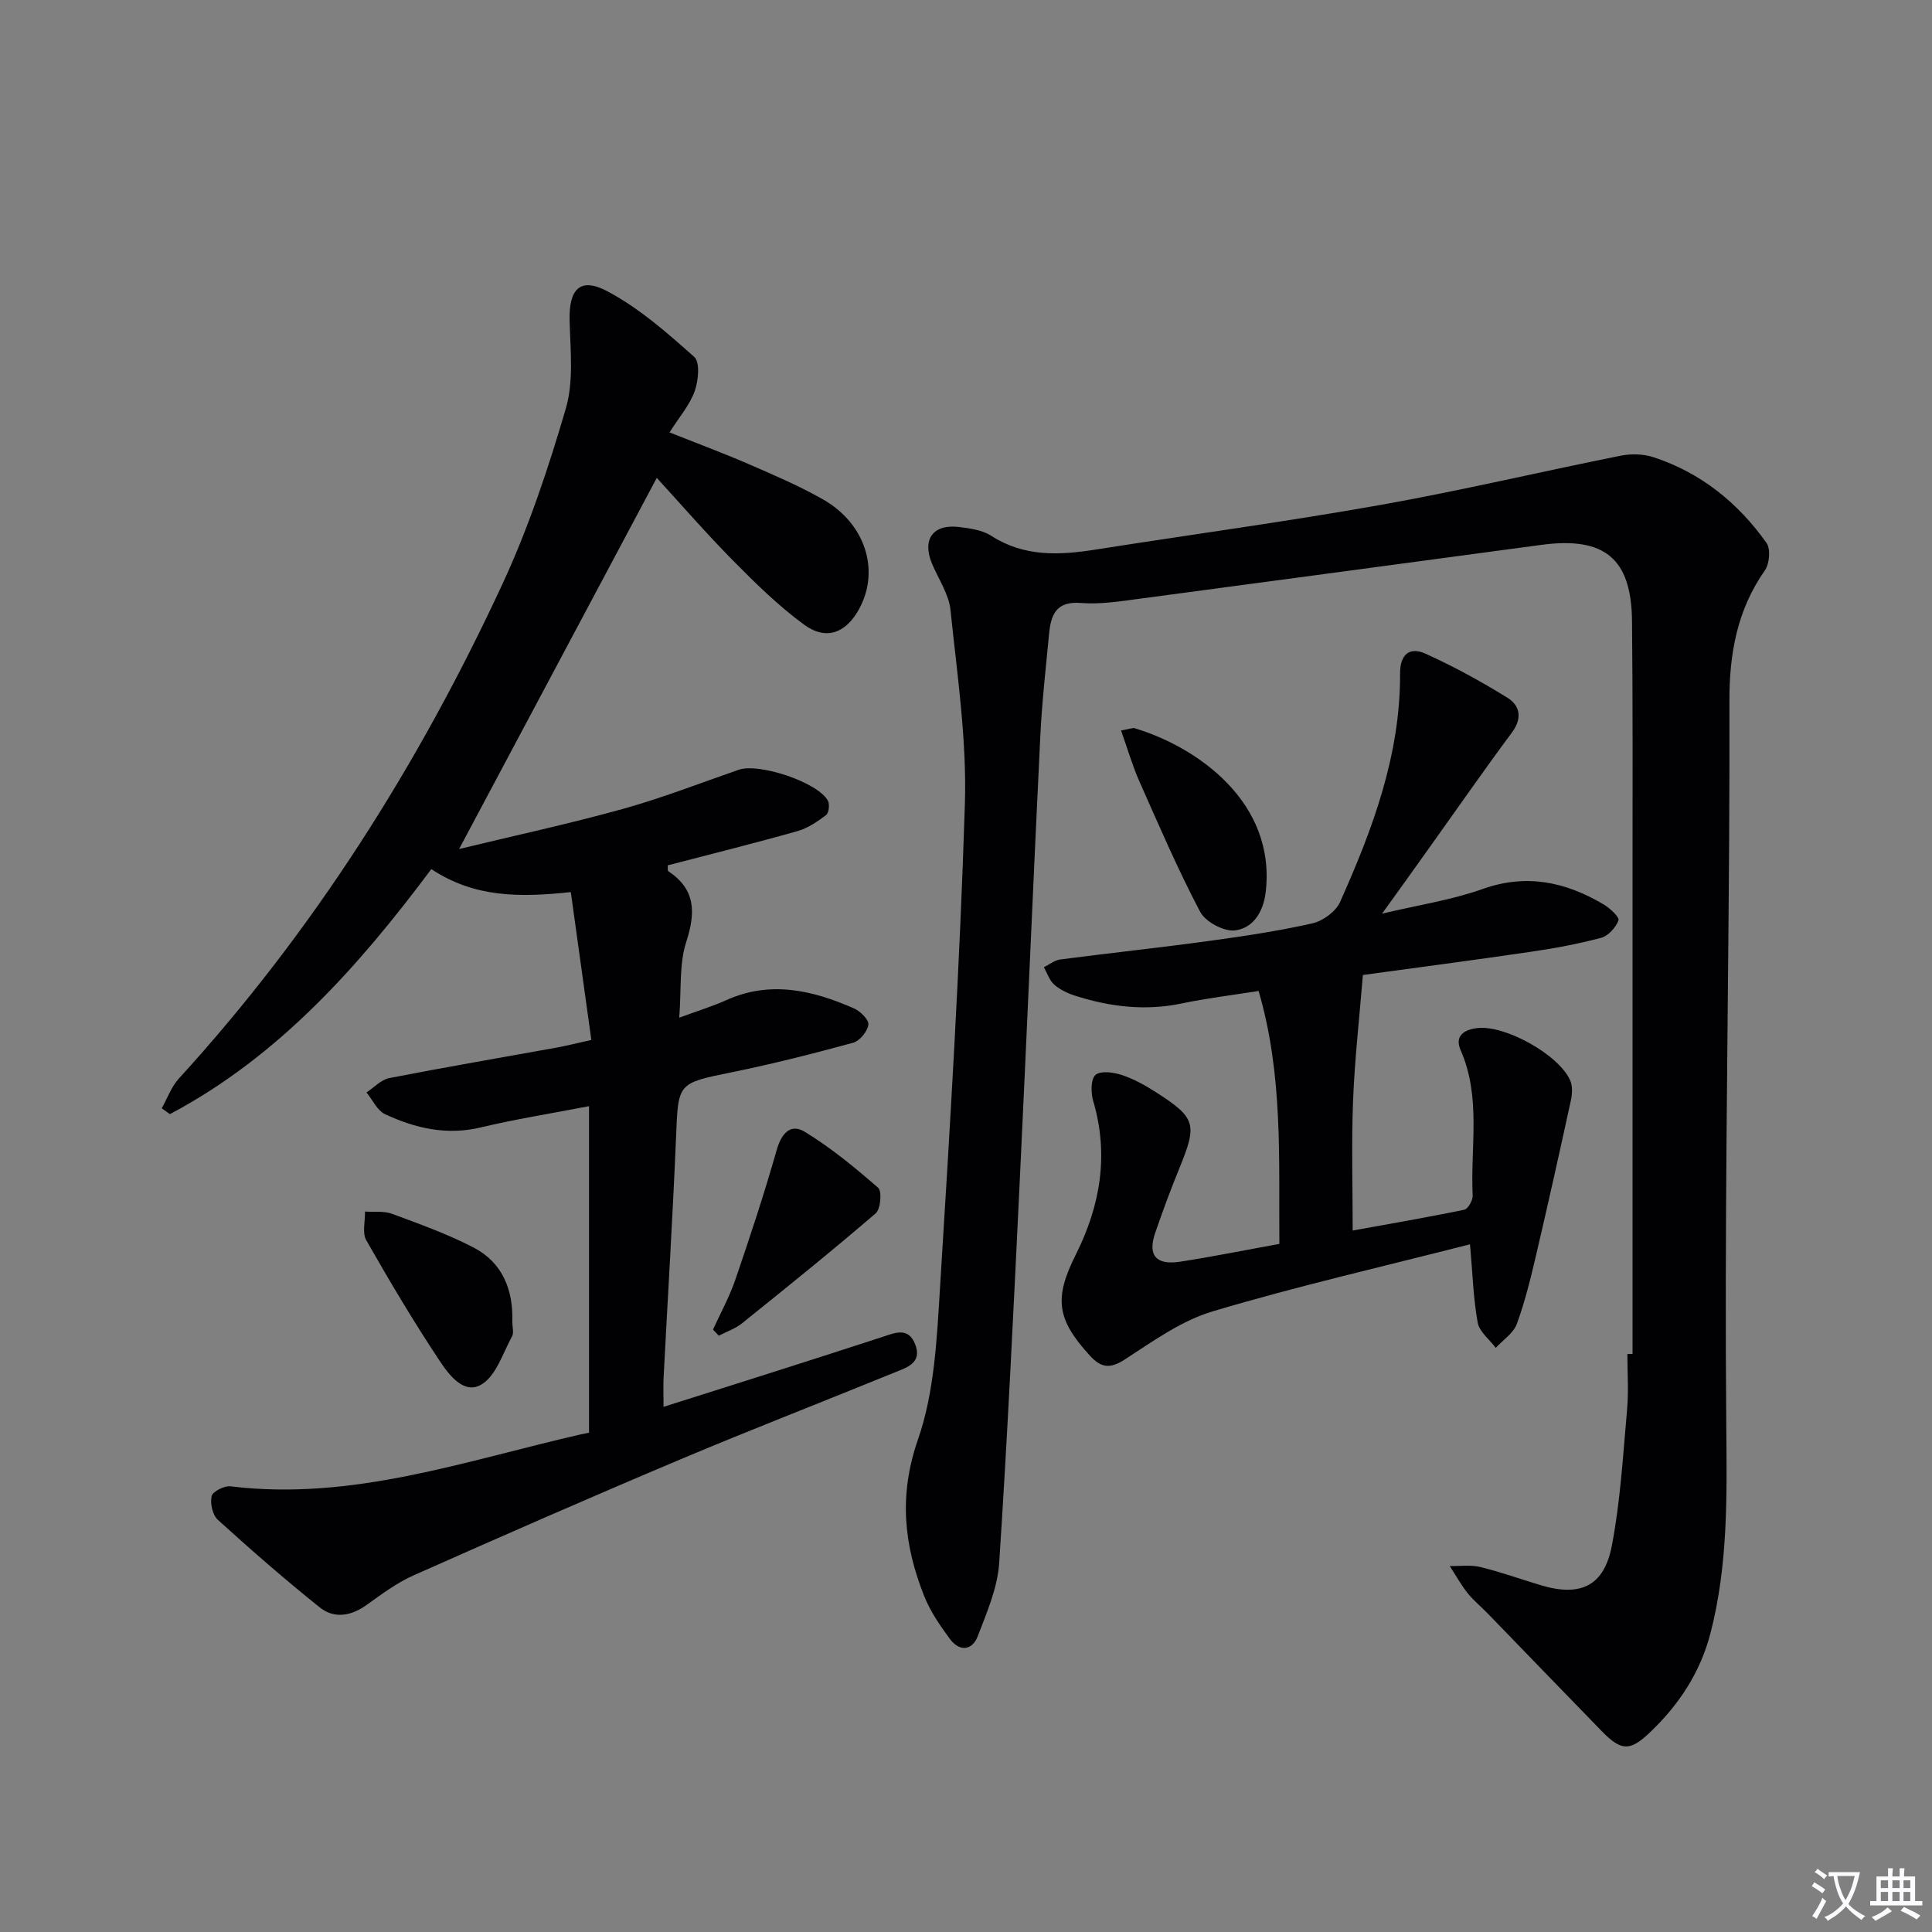
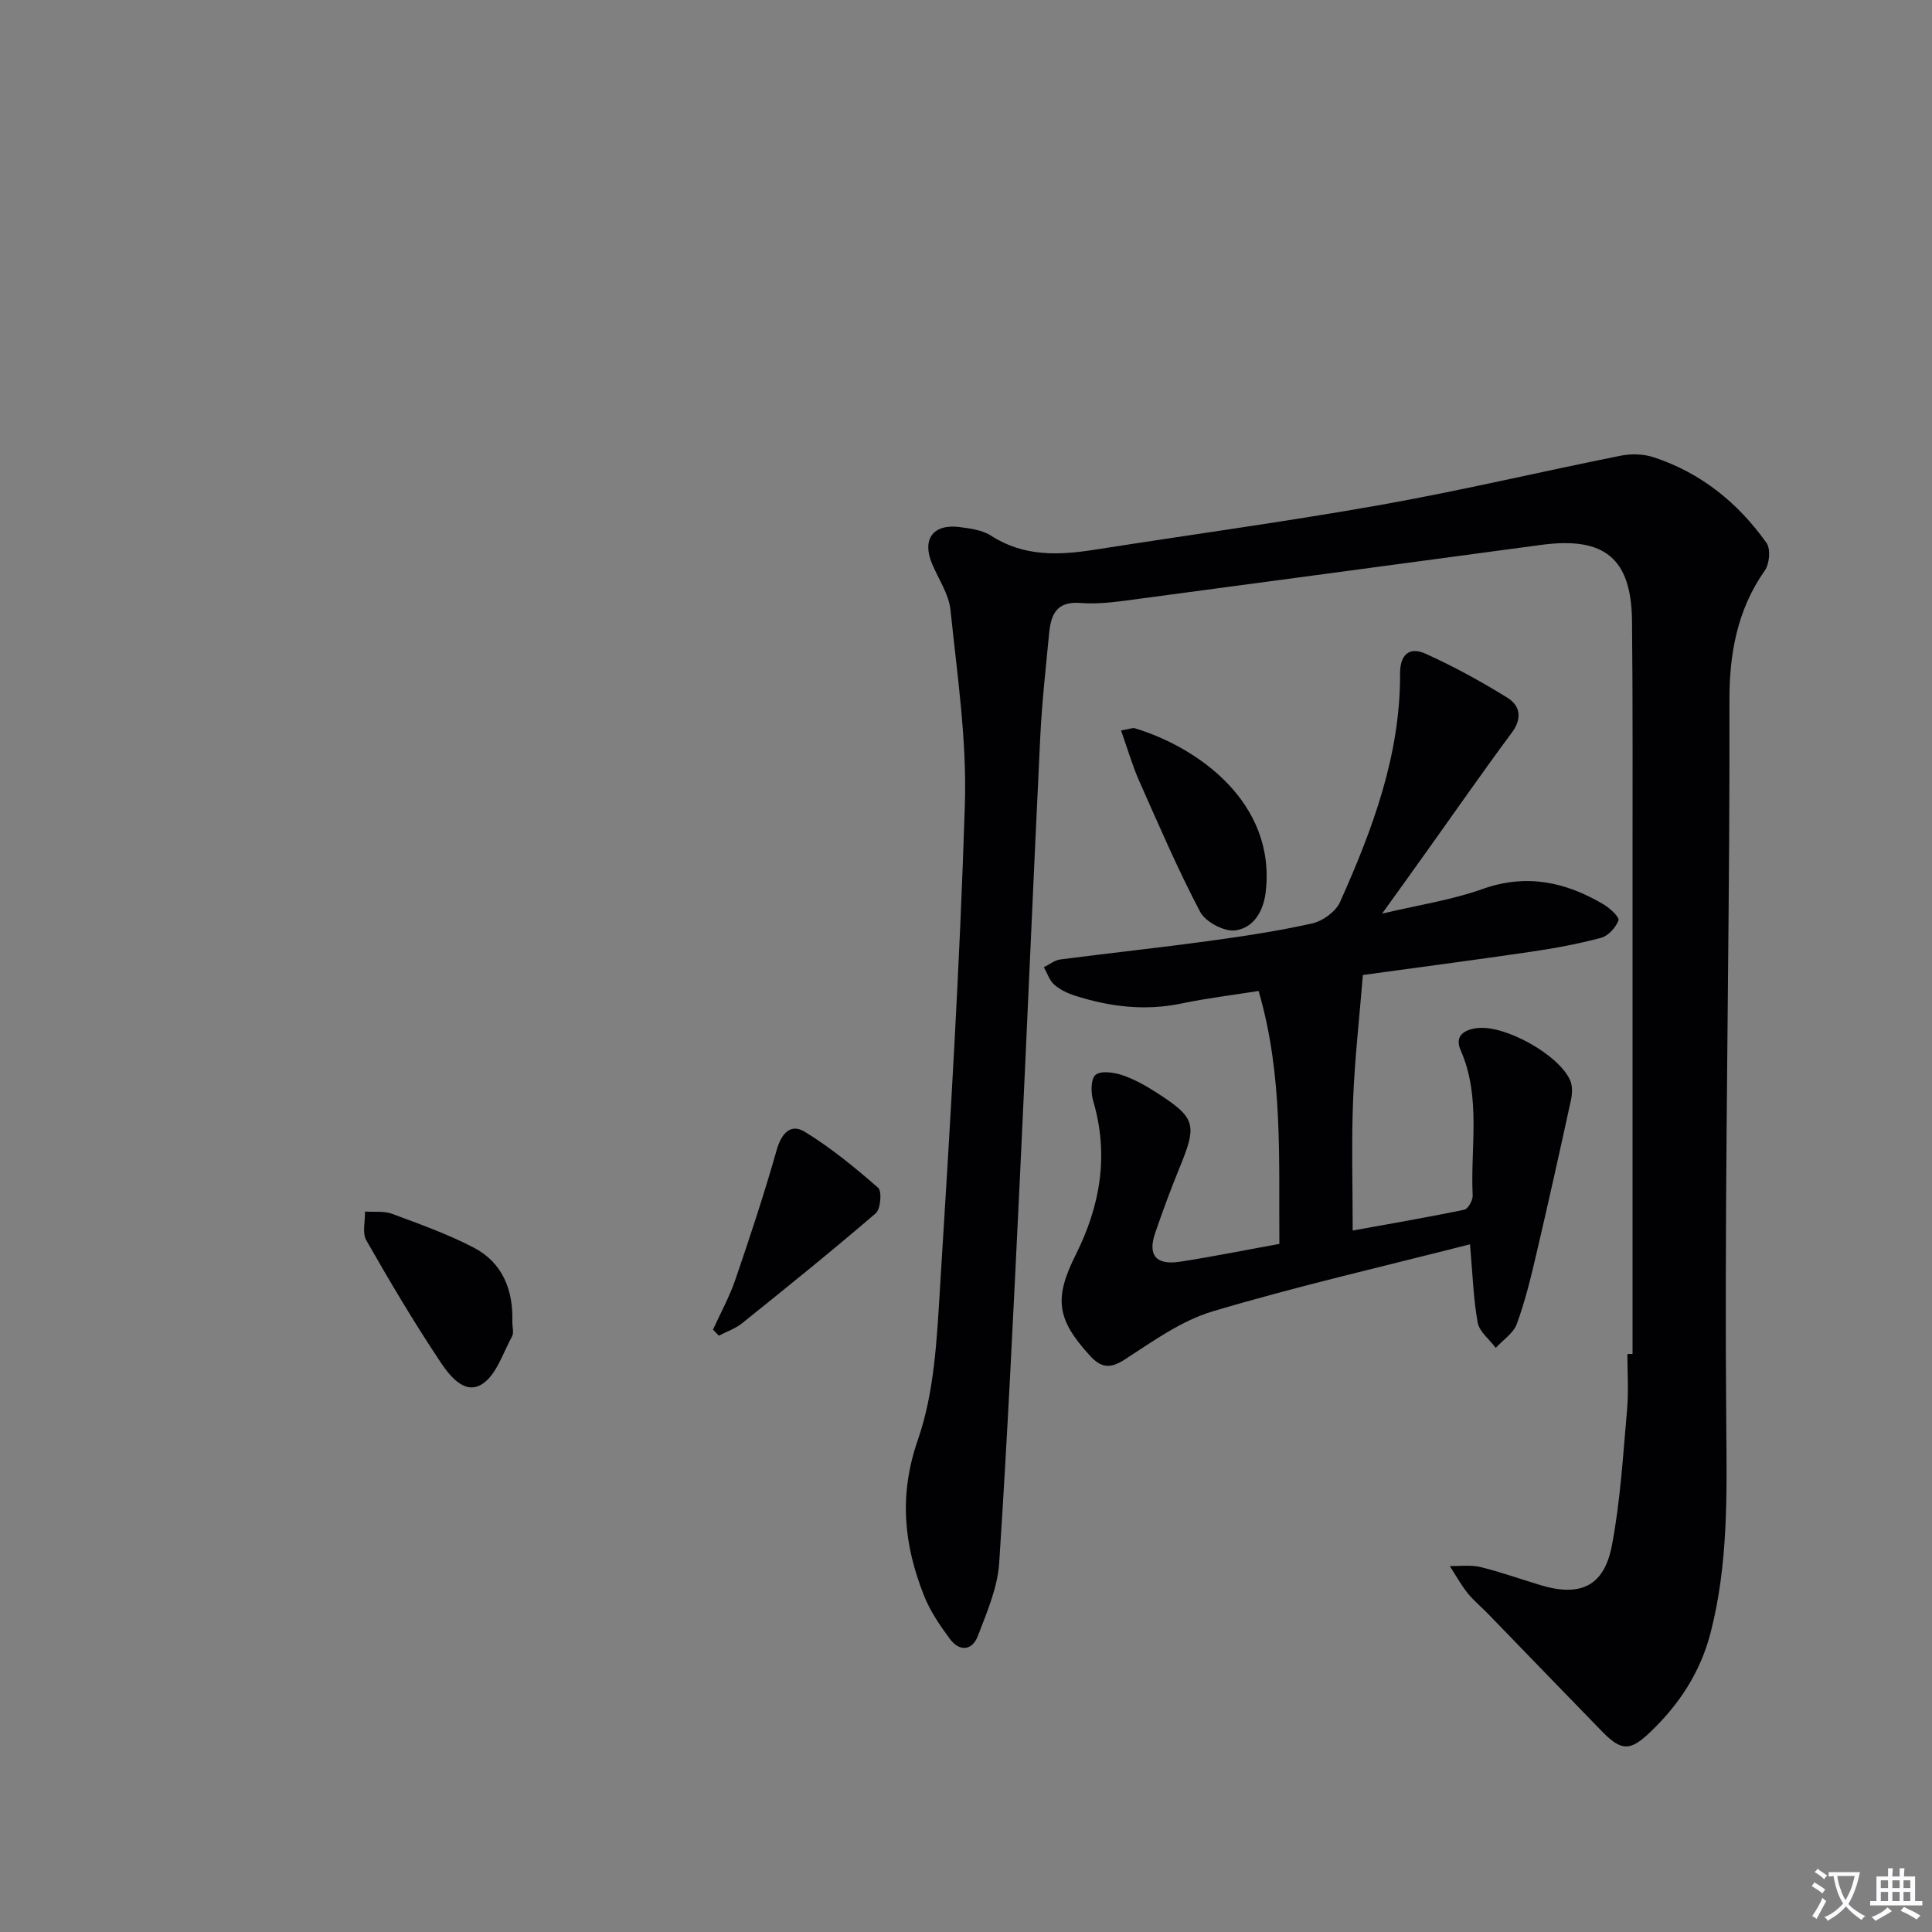
<svg xmlns="http://www.w3.org/2000/svg" enable-background="new 0 0 400 400" viewBox="0 0 400 400">
  <rect x="0" y="0" width="400" height="400" fill="#808080" stroke="none" />
  <path d="m377.9 391.2c-.2.3-.4.5-.6.8-.7-.6-1.4-1-2.2-1.5.2-.3.4-.5.5-.8.6.4 1.4.8 2.3 1.5zm-1.8 6.1c-.2-.2-.5-.4-.9-.6.4-.6.8-1.2 1.2-1.9s.7-1.3.9-1.9c.3.3.5.5.8.7-.7 1.3-1.4 2.6-2 3.7zm2.2-9c-.3.3-.5.5-.6.8-.6-.6-1.3-1.1-2-1.5.3-.3.5-.5.6-.7.6.5 1.3.9 2 1.4zm.3.2v-.9h2 4.5c-.3 1.3-.6 2.5-1 3.6s-.9 2.1-1.4 3c.4.5 1 1 1.6 1.4s1.2.8 1.9 1.1c-.3.2-.5.4-.8.8-.4-.3-1-.7-1.6-1.2s-1.2-1.1-1.6-1.6c-.5.6-1.1 1.1-1.7 1.6s-1.4.9-2.1 1.4c-.1-.3-.3-.5-.7-.8.6-.2 1.2-.5 1.9-1s1.4-1.1 2-1.8c-.5-.8-.9-1.6-1.2-2.5s-.6-2-.8-3.2c-.4.1-.7.1-1 .1zm2.5 2.7c.3 1 .7 1.7 1 2.2.3-.5.6-1.1 1-2s.6-1.9.9-3h-3.2-.4c.1.9.3 1.8.7 2.8z" fill="#fbfafc" />
  <path d="m396.5 388.5v1.5 3.6h1.5v.9c-.4 0-1 0-1.7 0h-7.9c-.5 0-.9 0-1.2 0v-.9h1.3v-3.5c0-.7 0-1.2 0-1.6h2.4c0-.8 0-1.4 0-1.7h1c0 .3-.1.8-.1 1.7h1.5c0-.8 0-1.4 0-1.7h1c0 .3-.1.9-.1 1.7zm-8.2 9.2c-.2-.3-.5-.5-.8-.8.8-.3 1.4-.6 1.9-.9s1-.7 1.4-1.1c.3.3.6.5.9.8-1.6 1-2.8 1.6-3.4 2zm2.6-6.8v-1.6h-1.5v1.6zm0 2.7v-1.9h-1.5v1.9zm2.4-2.7v-1.6h-1.5v1.6zm0 2.7v-1.9h-1.5v1.9zm.2 2 .7-.8c.4.2.9.5 1.6.8s1.3.7 1.8 1c-.3.3-.5.5-.8.8-.4-.3-1.5-1-3.3-1.8zm2-4.7v-1.6h-1.4v1.6zm0 2.7v-1.9h-1.4v1.9z" fill="#fbfafc" />
  <g fill="#010103">
    <path d="m338 280.32c0-33.47.01-66.94 0-100.41-.01-17.13.07-34.25-.11-51.38-.14-12.94-5.7-17.47-18.78-15.72-27.64 3.7-55.28 7.45-82.93 11.12-4.11.54-8.32 1.24-12.41.91-5.22-.42-6.21 2.58-6.58 6.49-.68 7.11-1.48 14.22-1.82 21.35-1.49 30.73-2.78 61.48-4.26 92.22-1.27 26.25-2.52 52.5-4.24 78.72-.34 5.12-2.55 10.2-4.42 15.1-1.17 3.06-3.81 3.28-5.79.6-2.05-2.78-4.07-5.72-5.33-8.9-4.2-10.58-5.28-20.85-1.28-32.37 3.42-9.83 3.92-20.87 4.57-31.44 2.08-33.37 4.11-66.75 5.15-100.16.41-13.35-1.6-26.79-2.98-40.15-.34-3.31-2.51-6.43-3.84-9.63-2.08-5 .21-8.21 5.6-7.56 2.28.28 4.82.62 6.67 1.82 6.83 4.39 14.08 4.04 21.58 2.86 19.68-3.1 39.43-5.77 59.03-9.25 16.64-2.96 33.12-6.87 49.7-10.19 2.19-.44 4.74-.37 6.84.32 9.78 3.21 17.48 9.44 23.37 17.74.88 1.25.62 4.33-.35 5.7-5.74 8.16-7.36 17.3-7.33 26.97.02 9.67 0 19.33-.06 29-.26 40.47-.96 80.95-.59 121.42.13 14.36.36 28.5-3.24 42.5-2.1 8.19-6.49 14.87-12.5 20.61-4.17 3.99-5.97 3.98-10-.15-7.9-8.1-15.74-16.25-23.62-24.37-1.39-1.44-2.97-2.71-4.21-4.27-1.38-1.74-2.47-3.72-3.68-5.59 2.12.04 4.34-.28 6.35.21 4.18 1.02 8.25 2.48 12.38 3.73 8.27 2.5 13.21.29 14.83-8.17 1.77-9.25 2.31-18.76 3.15-28.17.34-3.8.06-7.66.06-11.49.36-.02.71-.02 1.07-.02z" />
-     <path d="m121.95 296.63c0-22.71 0-44.91 0-67.61-8.17 1.58-15.36 2.71-22.41 4.4-7.06 1.69-13.57.18-19.82-2.74-1.63-.76-2.58-2.96-3.84-4.5 1.56-1.02 3.01-2.64 4.7-2.97 11.53-2.25 23.12-4.23 34.68-6.32 2.09-.38 4.15-.91 7.17-1.58-1.42-10.2-2.81-20.24-4.25-30.61-10.63 1.12-19.9 1.17-28.88-4.76-15.09 20.21-31.62 38.8-54.12 50.73-.56-.4-1.13-.8-1.69-1.21 1.16-2.07 1.98-4.45 3.54-6.16 27.85-30.48 49.63-64.97 66.95-102.28 5.42-11.68 9.55-24.06 13.17-36.45 1.65-5.65.94-12.09.78-18.16-.17-6.48 2.11-9.11 7.75-6.14 6.6 3.48 12.43 8.61 18.06 13.63 1.23 1.1.86 4.94.08 7.11-1.03 2.87-3.19 5.34-5.2 8.51 5.79 2.31 11.19 4.31 16.46 6.6 5.18 2.25 10.42 4.49 15.32 7.28 8.74 4.98 11.79 14.61 7.55 22.54-2.73 5.11-6.86 6.76-11.47 3.39-5.32-3.89-10.09-8.59-14.74-13.3-5.6-5.67-10.83-11.71-15.76-17.09-13.62 25.56-27.2 51.06-40.93 76.84 10.94-2.65 22.49-5.14 33.86-8.29 8.14-2.25 16.04-5.36 24.04-8.12 4.24-1.46 16.44 2.62 18.46 6.42.4.75.2 2.53-.38 2.96-1.79 1.35-3.78 2.72-5.91 3.32-8.93 2.52-17.93 4.76-26.87 7.09.04.59-.06 1.1.11 1.21 5.7 3.79 5.69 8.56 3.71 14.67-1.48 4.57-.98 9.77-1.44 15.66 3.89-1.44 6.88-2.34 9.71-3.62 9.15-4.13 17.89-2.06 26.46 1.69 1.32.58 3.13 2.39 2.99 3.38-.2 1.41-1.8 3.36-3.16 3.74-8.31 2.27-16.68 4.39-25.12 6.11-11.25 2.3-11.08 2.14-11.54 13.39-.69 16.61-1.72 33.2-2.58 49.8-.09 1.79-.01 3.6-.01 6.08 8.41-2.67 16.43-5.19 24.44-7.75 6.96-2.22 13.92-4.46 20.87-6.72 2.57-.84 5.32-2.11 6.76 1.45 1.59 3.95-1.75 4.89-4.25 5.91-14.76 6.04-29.64 11.79-44.34 17.99-18.5 7.8-36.9 15.86-55.25 24.02-3.45 1.53-6.58 3.88-9.68 6.1-3.23 2.32-6.72 2.93-9.72.53-7.24-5.79-14.24-11.9-21.1-18.13-1.1-1-1.64-3.42-1.29-4.92.23-.97 2.64-2.18 3.93-2.02 25.18 3.08 48.62-5.31 72.51-10.76.63-.14 1.28-.26 1.69-.34z" />
    <path d="m286.14 189.16c7.43-1.77 14.34-2.8 20.81-5.1 9.12-3.24 17.22-1.46 25.08 3.2 1.3.77 3.3 2.64 3.06 3.29-.55 1.48-2.11 3.21-3.58 3.61-4.79 1.28-9.69 2.18-14.6 2.9-11.82 1.74-23.67 3.28-34.74 4.8-.73 8.98-1.7 17.48-2.03 26.01-.35 8.77-.08 17.56-.08 26.9 7.64-1.39 15.4-2.71 23.1-4.31.78-.16 1.79-1.95 1.74-2.94-.49-10.05 1.8-20.32-2.49-30.09-1.33-3.02.81-4.27 3.46-4.58 5.76-.67 16.88 5.52 19.22 10.83.52 1.19.43 2.83.14 4.16-2.32 10.66-4.69 21.31-7.18 31.94-1.13 4.83-2.31 9.69-4.01 14.33-.71 1.93-2.87 3.32-4.36 4.95-1.3-1.74-3.39-3.33-3.74-5.24-.91-5.01-1.05-10.16-1.59-16.2-17.76 4.54-35.67 8.64-53.24 13.87-6.51 1.93-12.42 6.21-18.24 9.98-3.09 2-4.93 1.71-7.23-.81-6.85-7.5-7.46-11.81-2.92-20.88 5.09-10.15 6.91-20.68 3.61-31.85-.5-1.69-.51-4.55.49-5.39 1.1-.91 3.77-.53 5.51.05 2.49.83 4.86 2.17 7.09 3.6 8.17 5.25 8.48 6.59 4.79 15.59-1.82 4.45-3.49 8.96-5.05 13.51-1.57 4.58.18 6.69 5.1 5.94 6.71-1.03 13.38-2.38 20.62-3.69-.15-17.53.81-34.91-4.3-52.37-5.55.88-10.8 1.51-15.95 2.59-7.54 1.58-14.84.69-22.04-1.61-1.54-.49-3.13-1.24-4.32-2.29-1-.88-1.45-2.38-2.15-3.61 1.13-.55 2.21-1.45 3.38-1.6 10.2-1.33 20.43-2.42 30.63-3.81 7.23-.99 14.48-2.07 21.59-3.67 2.17-.49 4.84-2.44 5.72-4.41 6.74-15.06 12.51-30.46 12.43-47.32-.02-3.96 1.97-5.58 5.22-4.12 5.85 2.63 11.52 5.75 16.98 9.12 2.67 1.65 3.15 4.29.92 7.27-5.73 7.71-11.21 15.61-16.8 23.43-3.16 4.45-6.34 8.87-10.05 14.02z" />
    <path d="m232.1 151.24c1.87-.33 2.41-.59 2.82-.47 13.06 3.93 29.3 15.39 27.13 33.93-.48 4.05-2.57 7.48-6.36 7.93-2.3.27-6.13-1.78-7.22-3.86-4.62-8.78-8.55-17.93-12.58-27.01-1.44-3.24-2.42-6.68-3.79-10.52z" />
    <path d="m106.07 273.73c0 1 .36 2.19-.06 2.95-1.9 3.48-3.26 8.07-6.26 9.92-3.67 2.27-6.81-1.97-8.71-4.83-5.4-8.12-10.38-16.52-15.21-24.99-.87-1.53-.21-3.94-.26-5.94 1.88.13 3.92-.16 5.61.47 5.71 2.12 11.49 4.18 16.87 6.98 6.02 3.13 8.24 8.8 8.02 15.44z" />
    <path d="m147.62 275.28c1.56-3.43 3.4-6.77 4.62-10.32 3.04-8.88 5.99-17.8 8.55-26.82.98-3.46 2.87-5.62 5.82-3.82 5.42 3.31 10.41 7.41 15.2 11.6.82.72.52 4.41-.5 5.28-9.05 7.78-18.34 15.27-27.65 22.75-1.4 1.13-3.22 1.74-4.84 2.59-.39-.42-.8-.84-1.2-1.26z" />
  </g>
</svg>